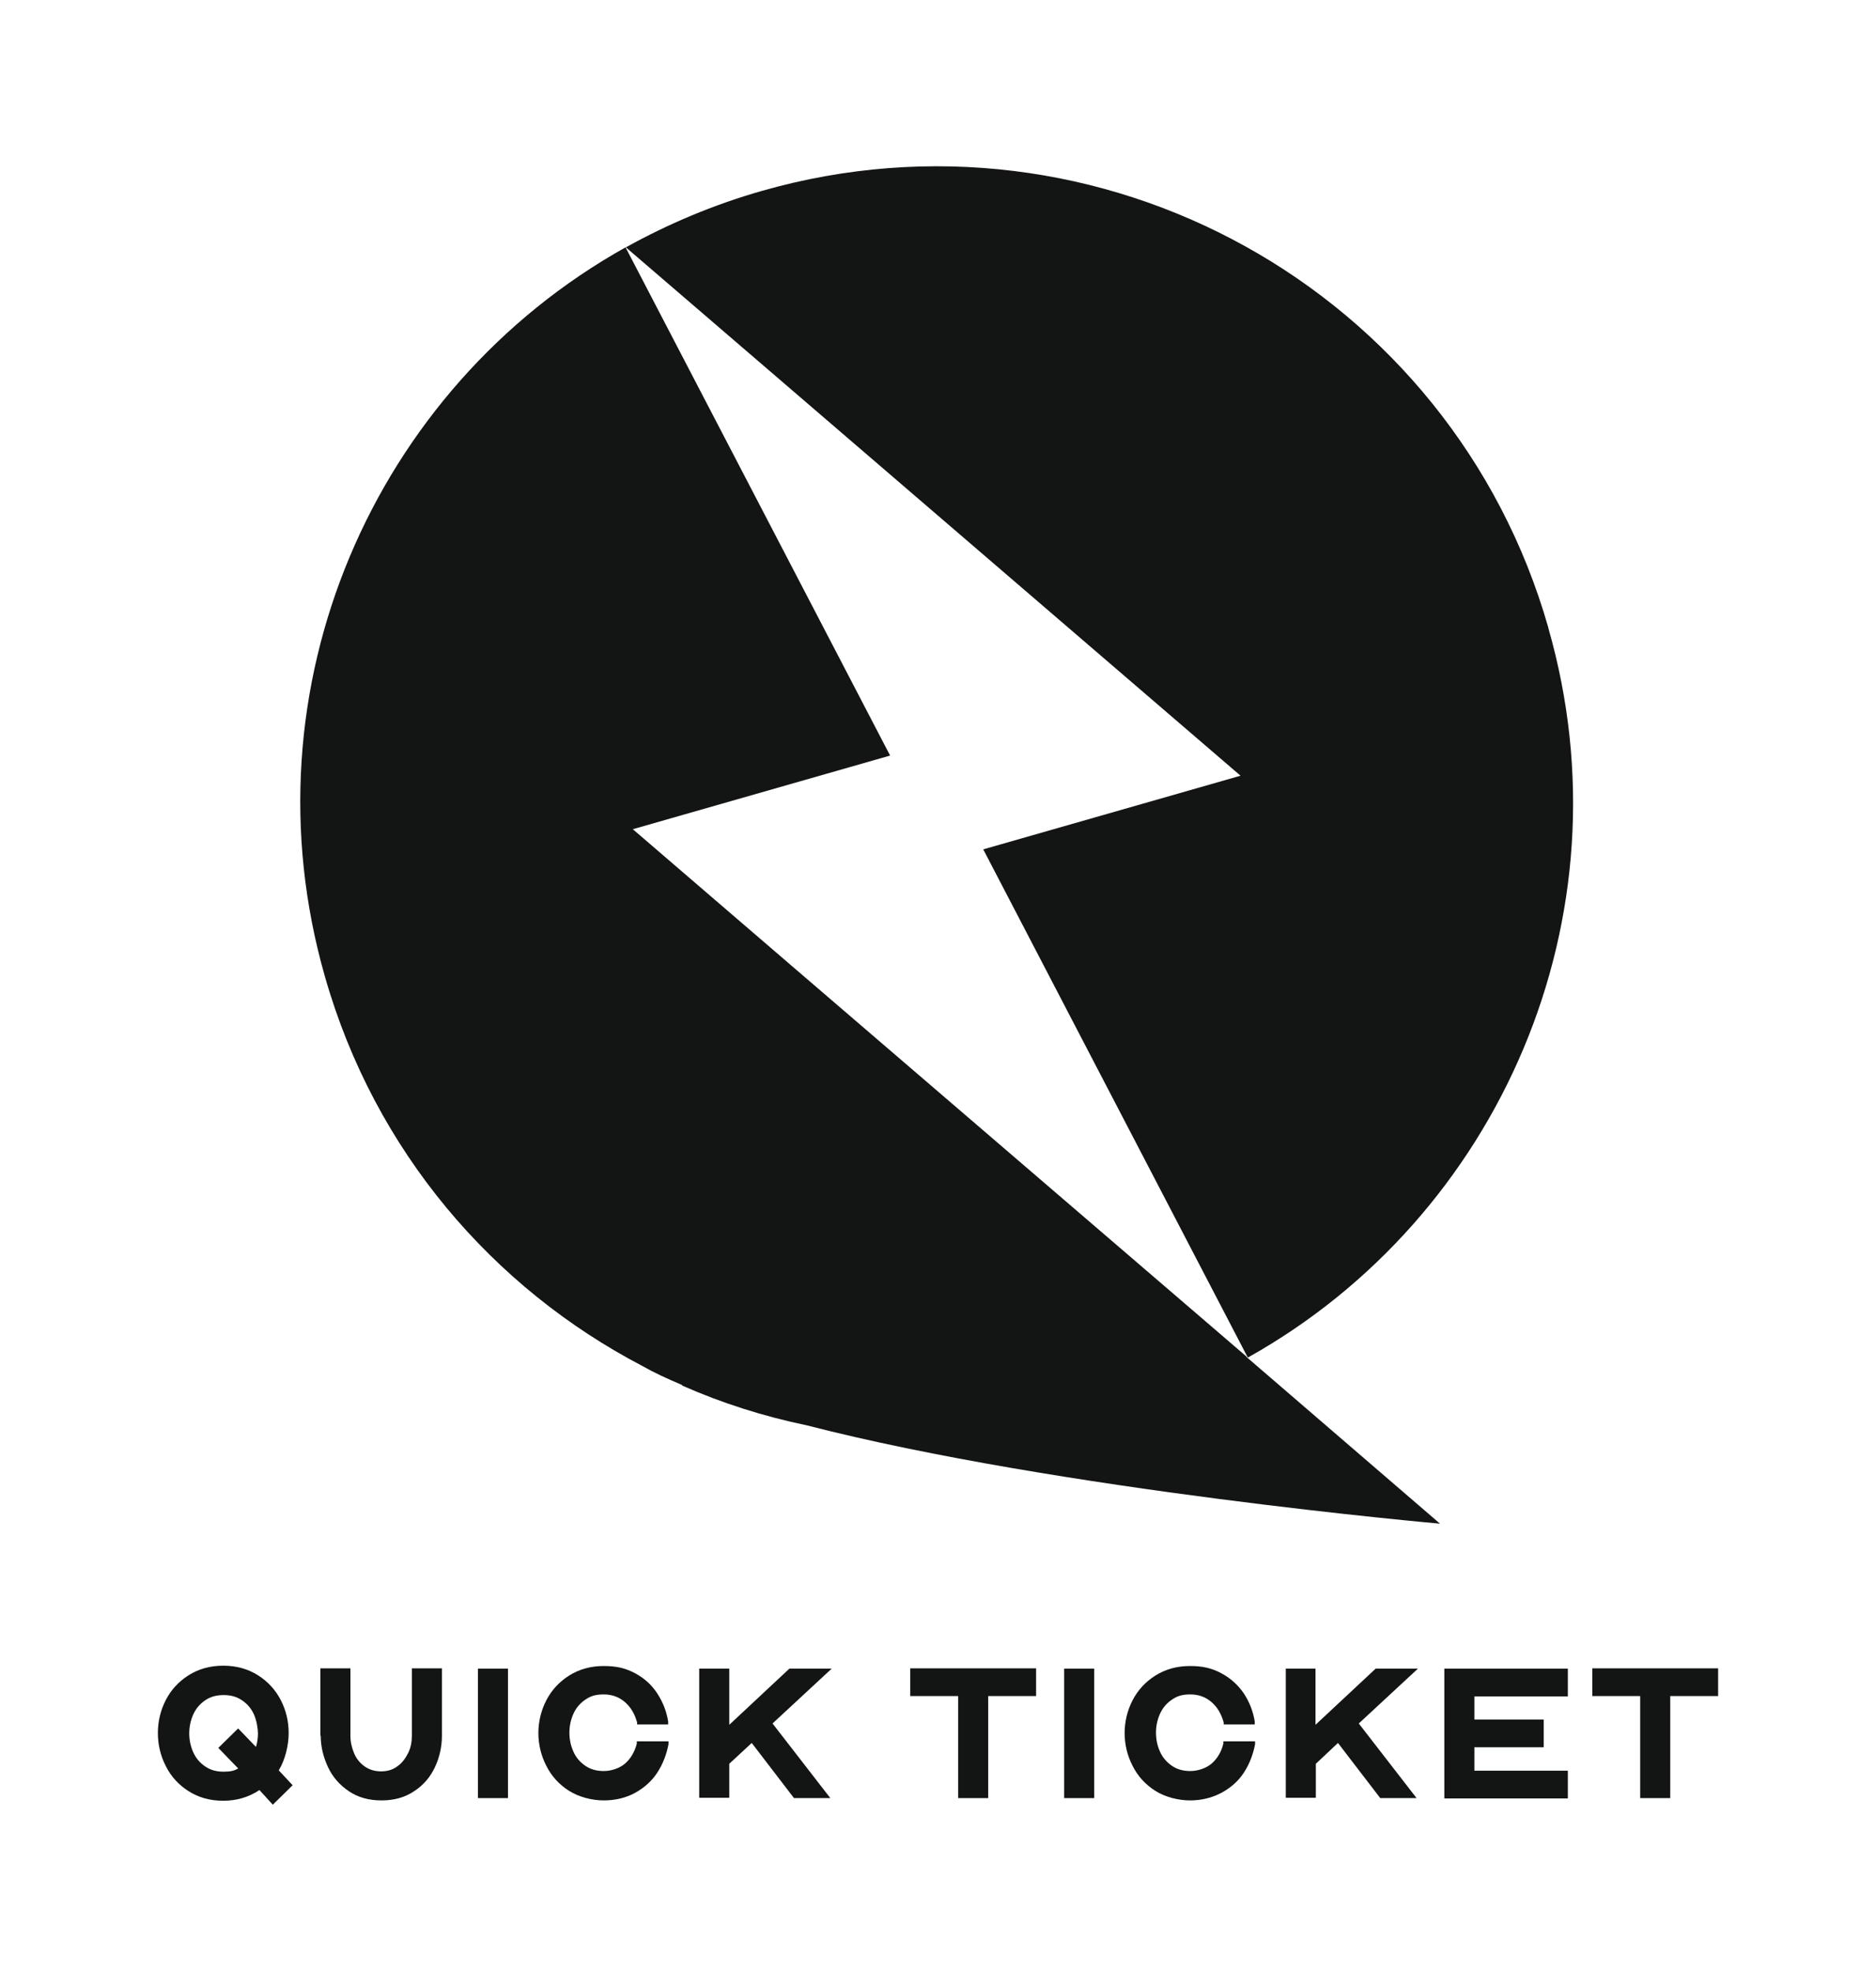
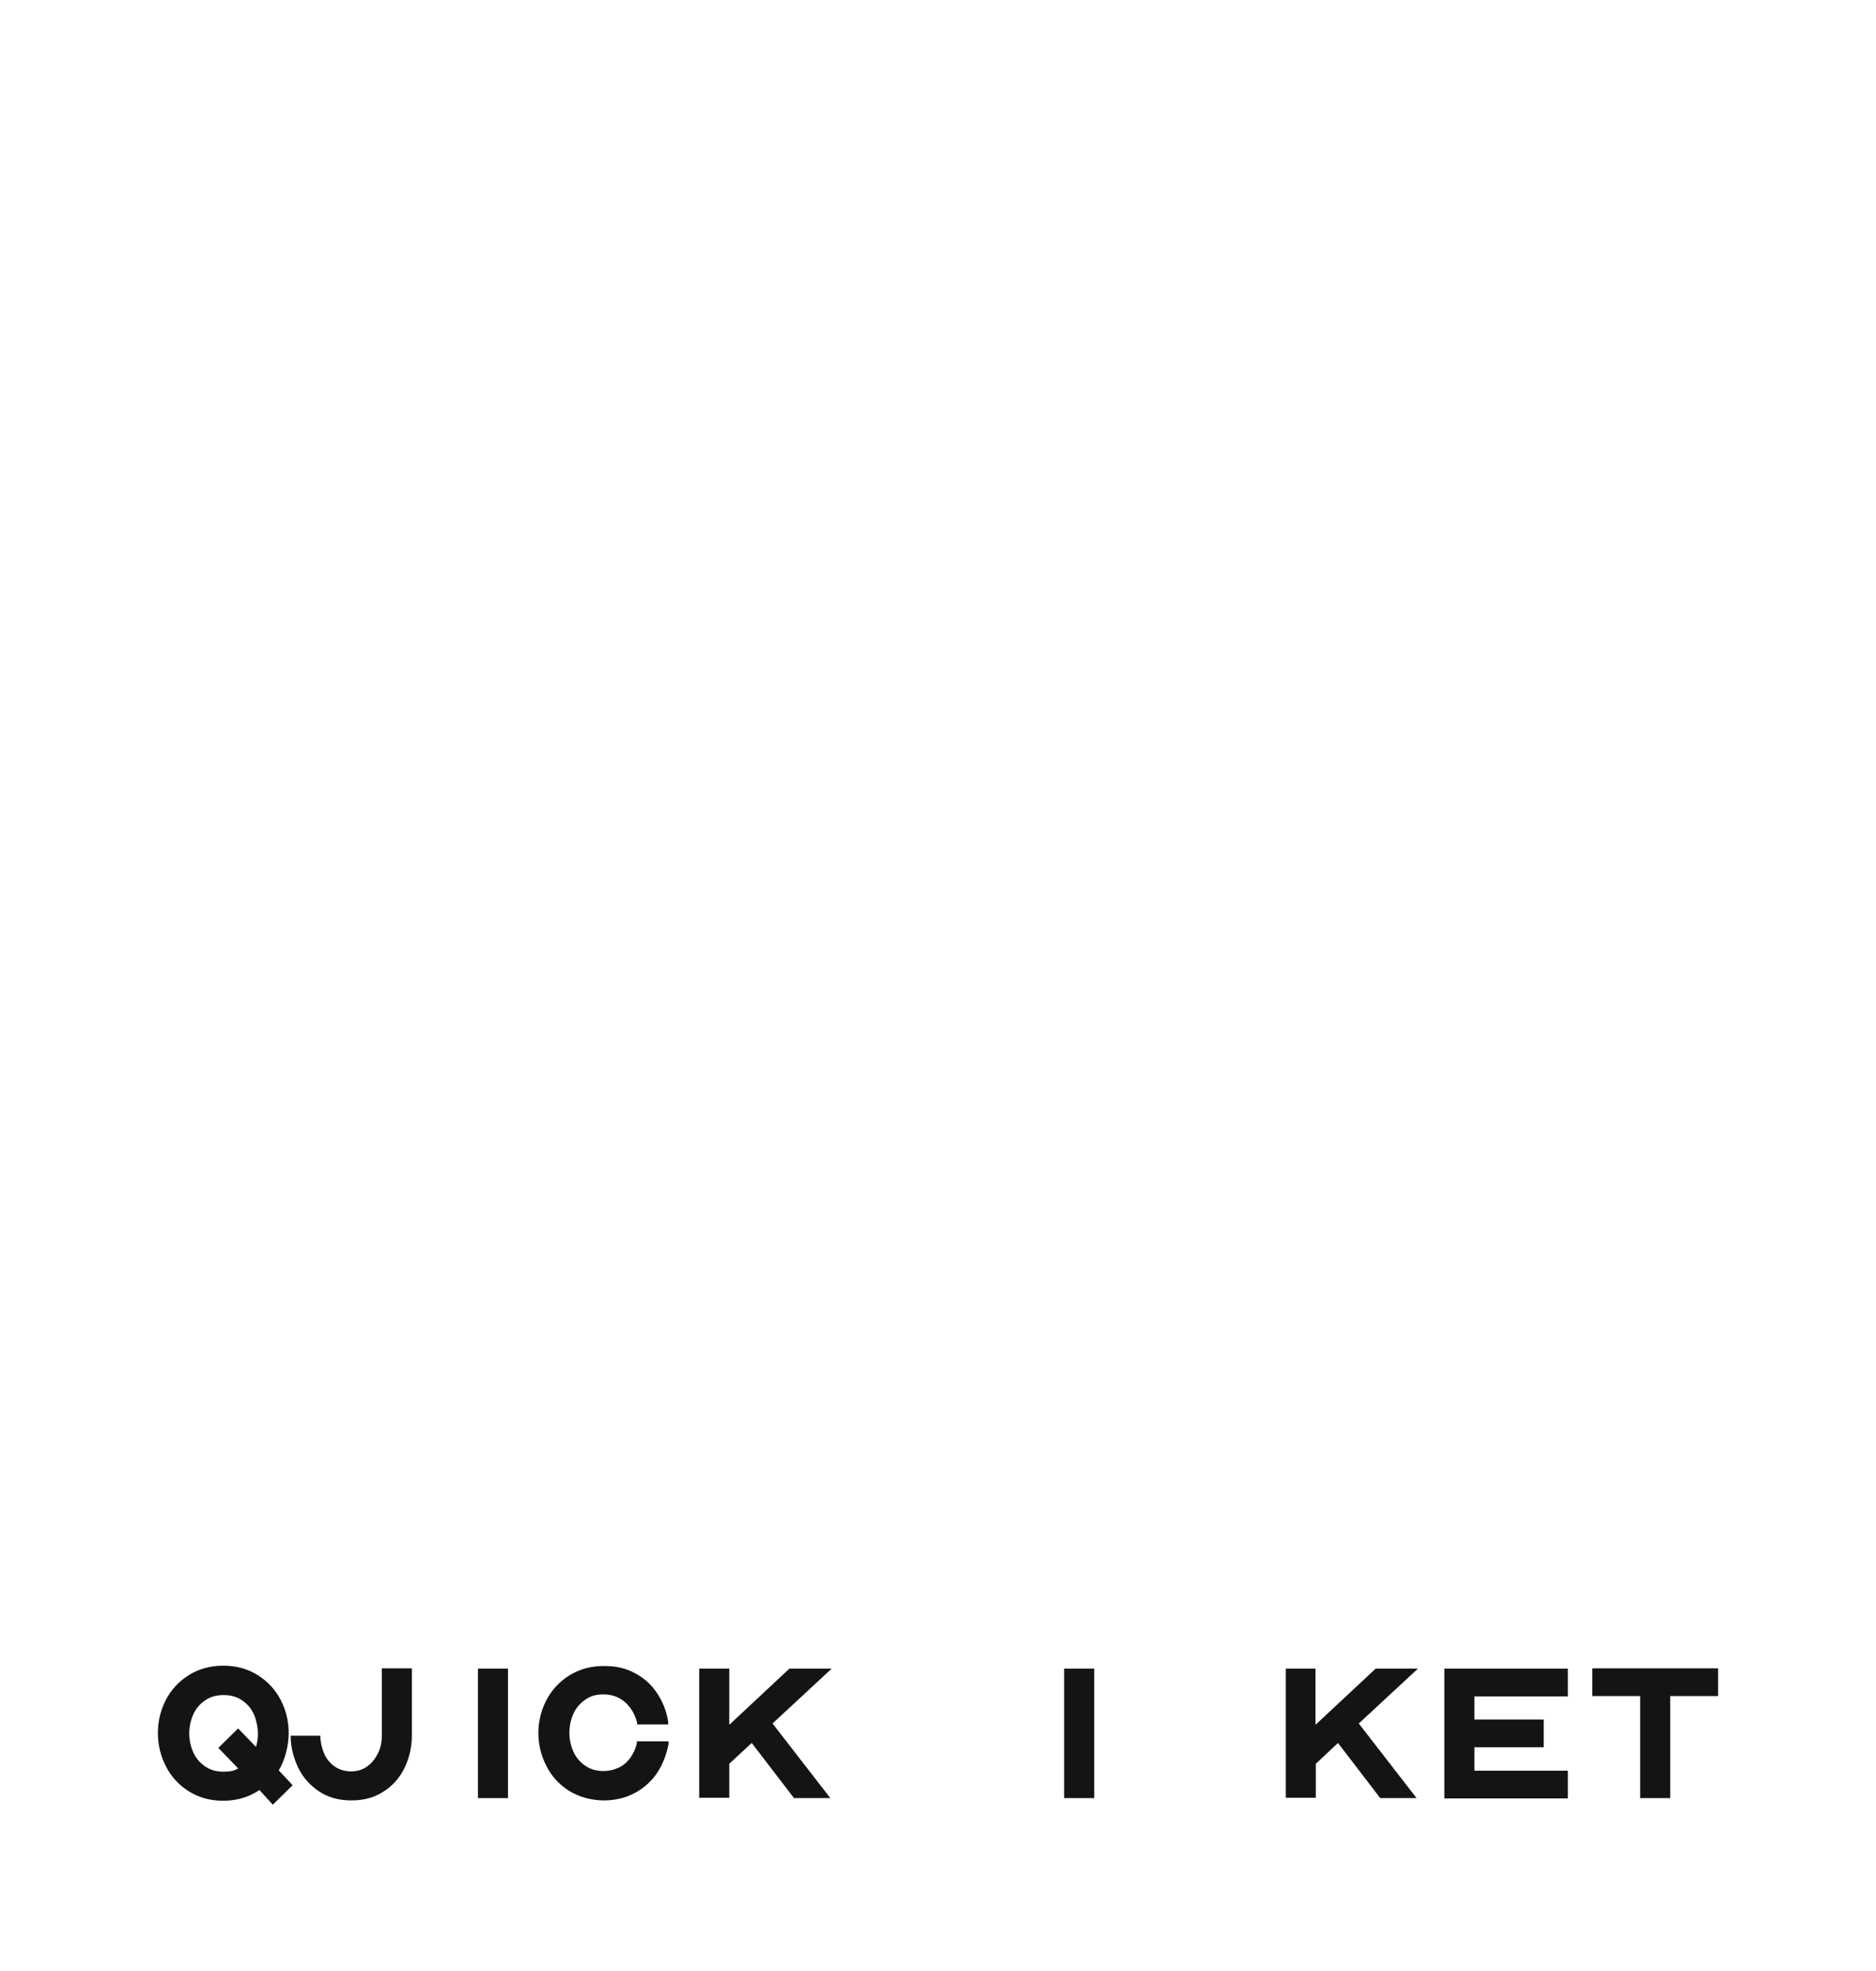
<svg xmlns="http://www.w3.org/2000/svg" id="Layer_1" version="1.1" viewBox="0 0 568 596.9">
  <defs>
    <style>
      .st0 {
        fill: #131515;
      }

      .st1 {
        fill: #131515;
      }
    </style>
  </defs>
  <g>
    <path class="st1" d="M78.5,542.1c-3.2,2.1-6.8,3.2-10.9,3.2s-7.5-1-10.5-2.9c-3-1.9-5.3-4.4-6.9-7.6-1.6-3.1-2.4-6.5-2.4-10s.8-6.9,2.4-10c1.6-3.1,3.9-5.6,6.9-7.5,3-1.9,6.5-2.9,10.5-2.9s7.5,1,10.5,2.9c3,1.9,5.3,4.4,6.9,7.5,1.6,3.1,2.4,6.4,2.4,10s-1,8-3,11.3l4.2,4.5-6,5.9-4.1-4.5ZM72.1,535.5l-6-6.2,6-5.9,5.4,5.6c.4-1.3.6-2.7.6-4.1s-.4-3.9-1.2-5.7c-.8-1.8-2-3.2-3.6-4.3-1.6-1.1-3.4-1.6-5.6-1.6s-4,.5-5.6,1.6c-1.6,1.1-2.8,2.5-3.6,4.3-.8,1.8-1.2,3.7-1.2,5.7s.4,3.9,1.2,5.7c.8,1.8,2,3.2,3.6,4.3s3.4,1.6,5.6,1.6,3.2-.3,4.5-1Z" />
-     <path class="st1" d="M97,525.6v-20.4h9.1v20.4c0,1.9.4,3.6,1.1,5.3.7,1.7,1.8,3,3.2,4s3.1,1.5,5,1.5,3.6-.5,5-1.6c1.4-1,2.4-2.4,3.2-4s1.1-3.4,1.1-5.2v-20.4h9.1v20.4c0,3.3-.7,6.5-2.1,9.5-1.4,3-3.5,5.5-6.3,7.3-2.8,1.9-6.1,2.8-9.9,2.8s-7.1-.9-9.9-2.8c-2.8-1.9-4.9-4.3-6.3-7.3-1.4-3-2.2-6.2-2.2-9.5Z" />
+     <path class="st1" d="M97,525.6v-20.4v20.4c0,1.9.4,3.6,1.1,5.3.7,1.7,1.8,3,3.2,4s3.1,1.5,5,1.5,3.6-.5,5-1.6c1.4-1,2.4-2.4,3.2-4s1.1-3.4,1.1-5.2v-20.4h9.1v20.4c0,3.3-.7,6.5-2.1,9.5-1.4,3-3.5,5.5-6.3,7.3-2.8,1.9-6.1,2.8-9.9,2.8s-7.1-.9-9.9-2.8c-2.8-1.9-4.9-4.3-6.3-7.3-1.4-3-2.2-6.2-2.2-9.5Z" />
    <path class="st1" d="M144.7,505.3h9.1v39.2h-9.1v-39.2Z" />
    <path class="st1" d="M163,524.9c0-3.5.8-6.9,2.4-10,1.6-3.1,3.9-5.6,6.9-7.5,3-1.9,6.5-2.9,10.5-2.9s6.7.7,9.5,2.2,5,3.5,6.7,6.1c1.7,2.6,2.8,5.4,3.3,8.5v.9c.1,0-9.4,0-9.4,0v-.6c-.7-2.5-1.8-4.5-3.6-6.1-1.8-1.6-4-2.4-6.5-2.4s-4,.5-5.6,1.6c-1.6,1.1-2.8,2.5-3.6,4.3-.8,1.8-1.2,3.7-1.2,5.7s.4,3.9,1.2,5.7c.8,1.8,2,3.2,3.6,4.3s3.4,1.6,5.6,1.6,4.8-.8,6.5-2.3,2.9-3.6,3.5-6v-.7h9.6v.9c-.6,3.1-1.7,6-3.4,8.6s-4,4.6-6.7,6.1-6,2.3-9.5,2.3-7.5-1-10.5-2.9c-3-1.9-5.3-4.4-6.9-7.6-1.6-3.1-2.4-6.5-2.4-10Z" />
    <path class="st1" d="M211.7,505.3h9.1v17l18.2-17h12.8l-17.9,16.6,17.5,22.6h-11l-12.8-16.7-6.8,6.3v10.3h-9.1v-39.2Z" />
-     <path class="st1" d="M290.1,513.6h-14.5v-8.4h38.1v8.4h-14.5v30.9h-9.1v-30.9Z" />
    <path class="st1" d="M322.2,505.3h9.1v39.2h-9.1v-39.2Z" />
-     <path class="st1" d="M340.5,524.9c0-3.5.8-6.9,2.4-10,1.6-3.1,3.9-5.6,6.9-7.5,3-1.9,6.5-2.9,10.5-2.9s6.7.7,9.5,2.2,5,3.5,6.8,6.1c1.7,2.6,2.8,5.4,3.3,8.5v.9c.1,0-9.4,0-9.4,0v-.6c-.7-2.5-1.8-4.5-3.6-6.1-1.8-1.6-4-2.4-6.5-2.4s-4,.5-5.6,1.6c-1.6,1.1-2.8,2.5-3.6,4.3s-1.2,3.7-1.2,5.7.4,3.9,1.2,5.7c.8,1.8,2,3.2,3.6,4.3s3.4,1.6,5.6,1.6,4.8-.8,6.5-2.3c1.8-1.6,2.9-3.6,3.5-6v-.7h9.6v.9c-.6,3.1-1.7,6-3.4,8.6-1.7,2.6-4,4.6-6.8,6.1s-6,2.3-9.5,2.3-7.5-1-10.5-2.9c-3-1.9-5.3-4.4-6.9-7.6-1.6-3.1-2.4-6.5-2.4-10Z" />
    <path class="st1" d="M389.2,505.3h9.1v17l18.2-17h12.8l-17.9,16.6,17.5,22.6h-11l-12.8-16.7-6.7,6.3v10.3h-9.1v-39.2Z" />
    <path class="st1" d="M437.3,505.3h37.4v8.4h-28.3v7h21v8.4h-21v7.1h28.3v8.4h-37.4v-39.2Z" />
    <path class="st1" d="M496.6,513.6h-14.5v-8.4h38.1v8.4h-14.5v30.9h-9.1v-30.9Z" />
  </g>
  <g>
-     <path class="st0" d="M468.8,190.1c-29.2-102.3-135.9-161.5-238.1-132.3-14.7,4.2-28.4,10-41.2,17.1l186.1,160-77.9,22.3,80.1,153.9c76.2-42.6,116.1-133.4,91-220.9Z" />
-     <path class="st1" d="M206.6,419.6c12,5.3,24.6,9.3,37.6,12,76,19.6,191.8,29.8,191.8,29.8l-58.5-50.4-.2-.3-137.8-118.4-47.9-41.2,77.9-22.3-80.1-153.9c-76.2,42.6-116.1,133.4-91,220.9,15.1,52.9,50.9,94.2,96,117.8,3.5,2,7.6,3.9,12.1,5.8Z" />
-   </g>
+     </g>
</svg>